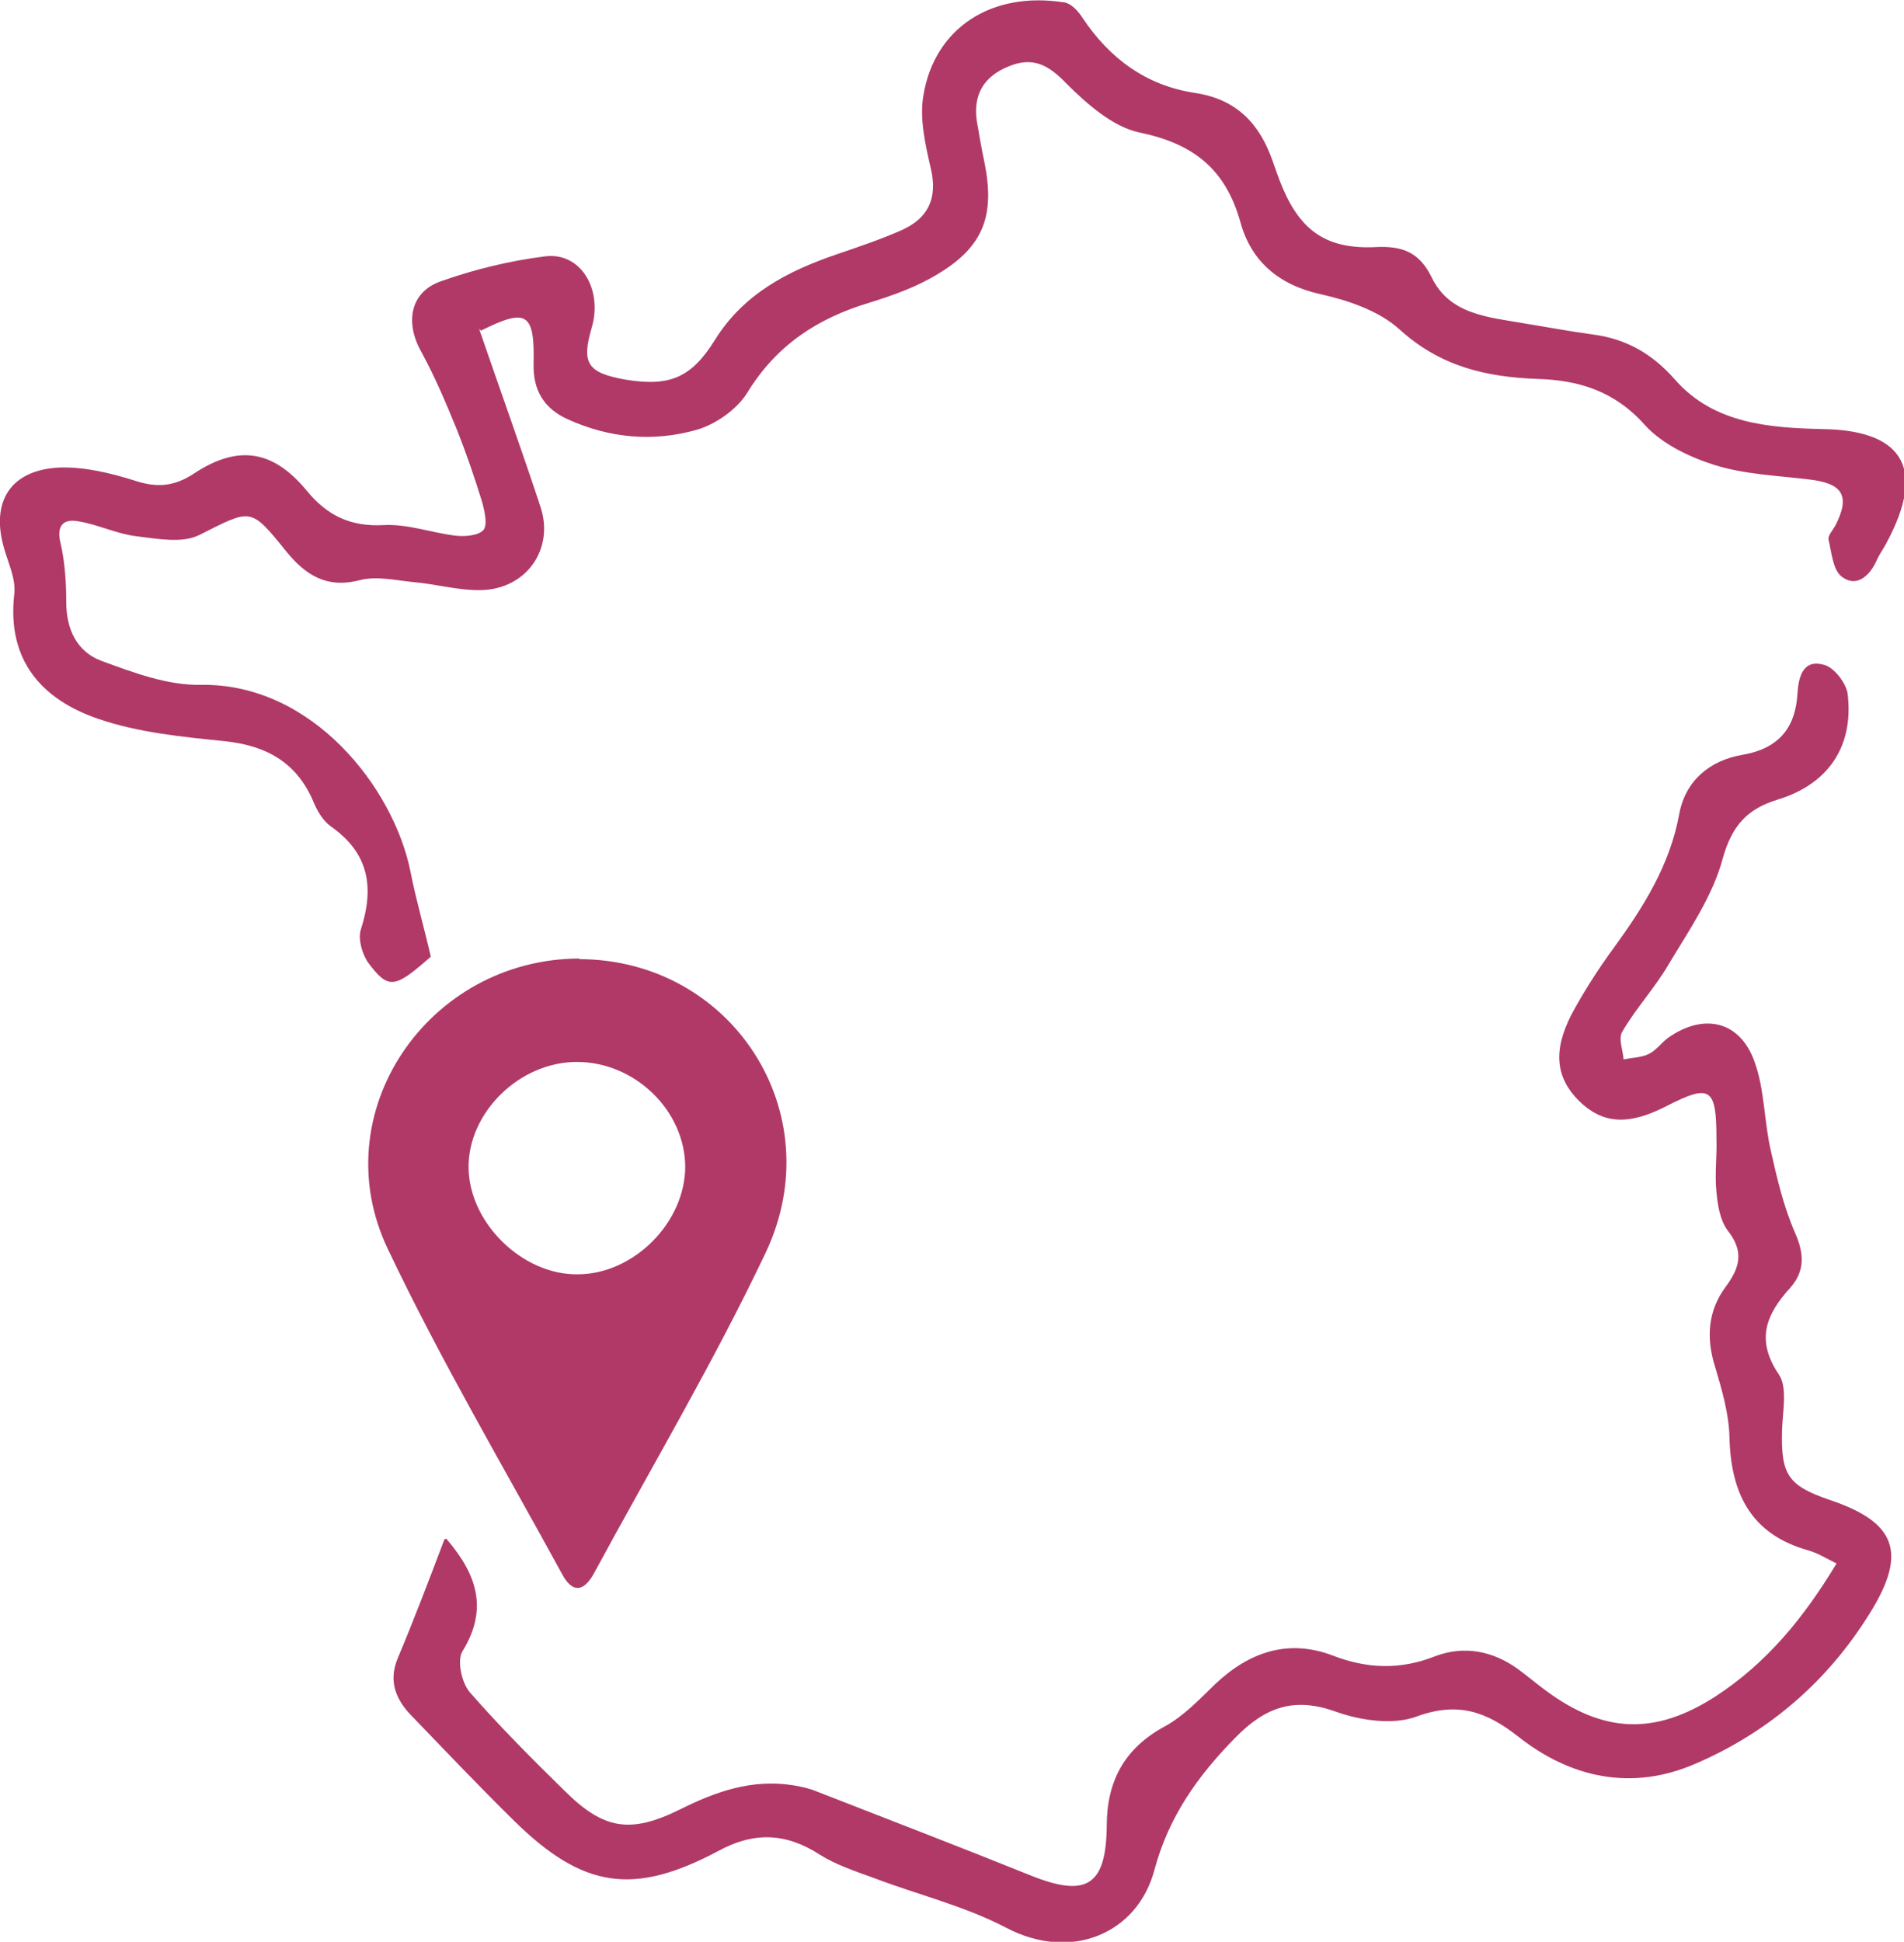
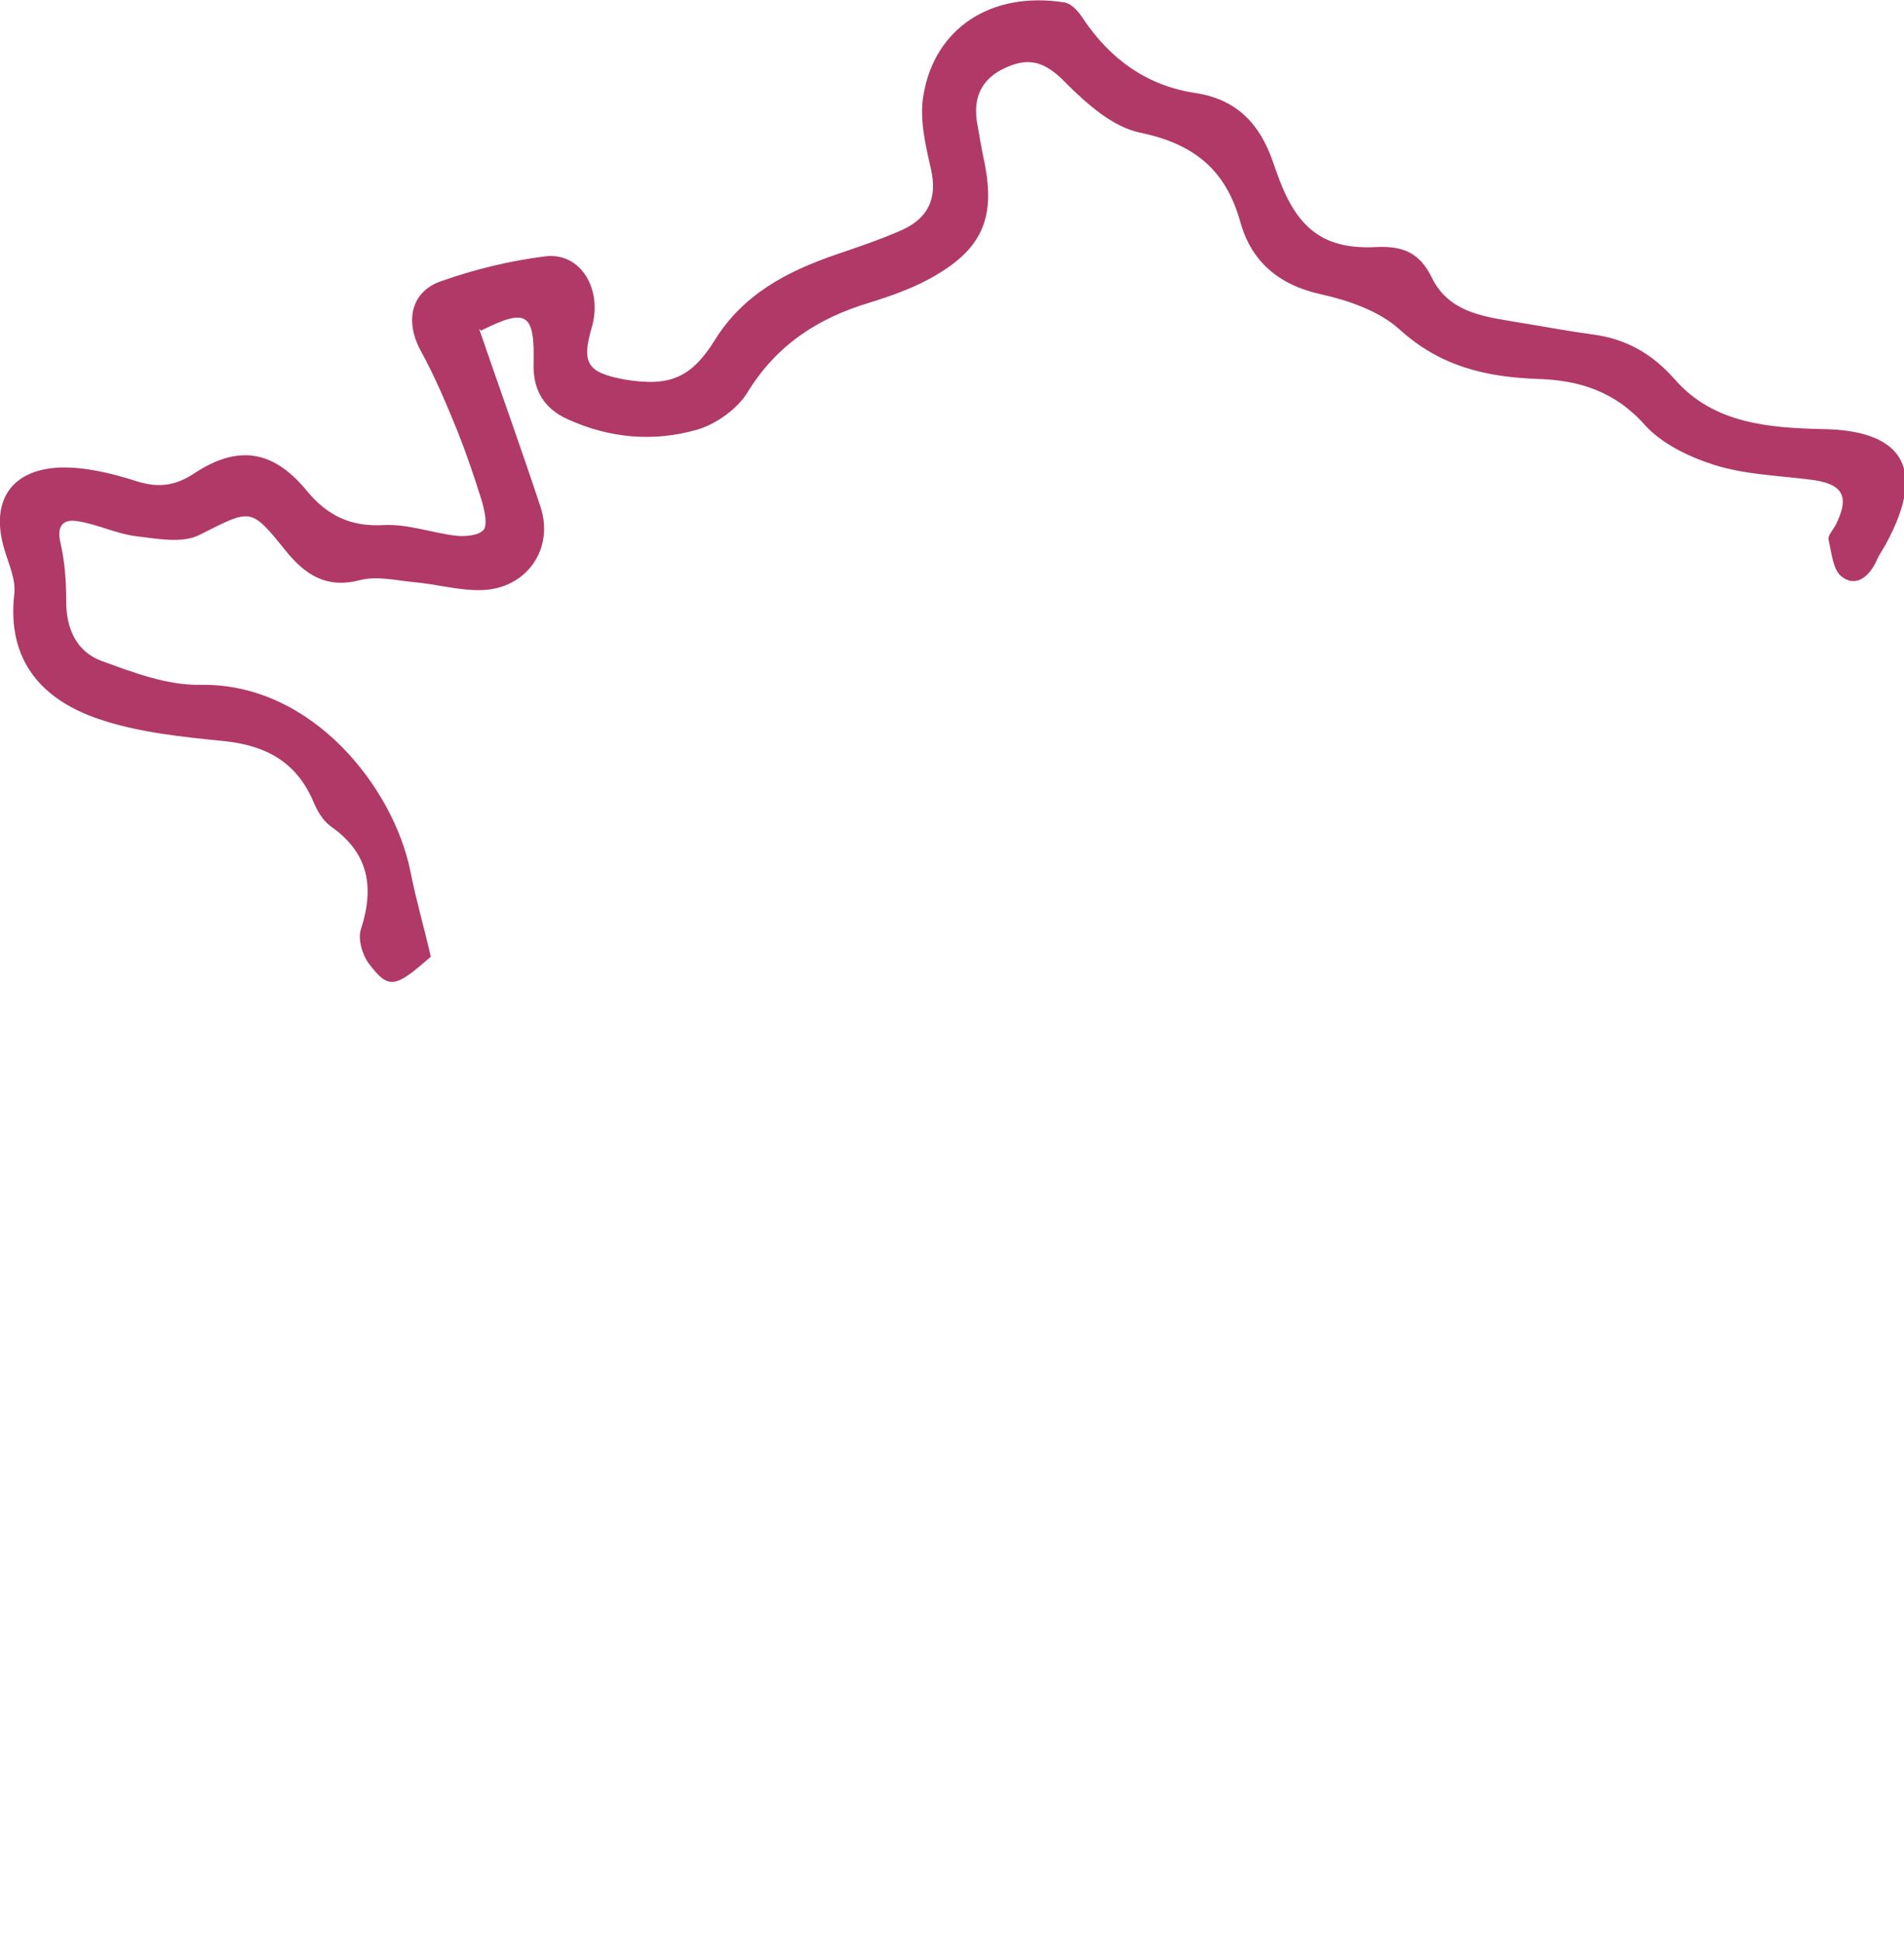
<svg xmlns="http://www.w3.org/2000/svg" id="Calque_2" viewBox="0 0 30.76 31.36">
  <defs>
    <style>.cls-1{fill:#b03968;}</style>
  </defs>
  <g id="Calque_1-2">
-     <path class="cls-1" d="M7.74,5.31c.34,.99,.68,1.93,.99,2.87,.23,.68-.22,1.33-.95,1.35-.37,.01-.74-.1-1.11-.13-.29-.03-.59-.1-.86-.03-.54,.14-.88-.09-1.19-.47-.58-.72-.56-.68-1.4-.26-.28,.14-.68,.06-1.02,.02-.32-.04-.62-.19-.93-.24-.26-.05-.36,.08-.29,.36,.07,.31,.09,.63,.09,.94,0,.44,.17,.8,.56,.95,.52,.19,1.07,.4,1.61,.39,1.81-.03,3.12,1.67,3.39,3.01,.09,.46,.22,.9,.33,1.38-.58,.51-.68,.54-1.01,.1-.1-.14-.17-.39-.12-.54,.22-.68,.13-1.23-.48-1.66-.13-.09-.23-.26-.29-.41-.27-.63-.76-.9-1.43-.97-.69-.07-1.4-.14-2.04-.36-.91-.31-1.48-.94-1.36-2.01,.03-.24-.09-.49-.16-.73-.23-.77,.1-1.29,.91-1.32,.39-.01,.81,.09,1.19,.21,.36,.12,.64,.1,.96-.11,.71-.47,1.28-.39,1.83,.28,.33,.4,.71,.58,1.24,.55,.38-.02,.76,.12,1.15,.17,.16,.02,.38,0,.46-.09,.07-.08,.02-.3-.02-.45-.12-.39-.25-.77-.4-1.15-.18-.44-.36-.87-.59-1.29-.26-.47-.17-.96,.33-1.13,.54-.19,1.11-.33,1.68-.4,.57-.07,.93,.53,.75,1.15-.17,.58-.07,.73,.54,.84,.72,.12,1.07-.03,1.45-.64,.46-.74,1.17-1.11,1.96-1.38,.35-.12,.71-.24,1.05-.39,.43-.19,.59-.51,.48-.99-.09-.39-.19-.82-.12-1.2,.18-1.07,1.09-1.68,2.28-1.49,.11,.02,.22,.14,.29,.25,.44,.66,1.03,1.09,1.81,1.21,.68,.1,1.05,.5,1.26,1.1,.05,.14,.1,.29,.16,.43,.3,.71,.73,1,1.51,.96,.42-.02,.7,.08,.9,.49,.29,.6,.91,.64,1.48,.74,.37,.06,.74,.13,1.11,.18,.55,.07,.97,.31,1.34,.73,.63,.72,1.54,.78,2.4,.8,1.17,.02,1.73,.54,1,1.87-.05,.09-.11,.17-.15,.27-.12,.25-.33,.42-.56,.24-.14-.11-.16-.39-.21-.6-.01-.06,.07-.15,.11-.22,.25-.49,.12-.69-.45-.75-.5-.06-1.02-.08-1.5-.23-.41-.13-.85-.34-1.13-.65-.48-.54-1.06-.72-1.72-.74-.84-.03-1.58-.2-2.24-.8-.33-.3-.83-.47-1.28-.57-.68-.15-1.12-.54-1.29-1.16-.24-.86-.76-1.27-1.63-1.45-.43-.09-.85-.46-1.18-.79-.29-.3-.54-.44-.93-.28-.4,.16-.58,.45-.52,.88,.04,.23,.08,.47,.13,.7,.16,.83-.02,1.33-.75,1.77-.34,.21-.73,.35-1.12,.47-.83,.25-1.49,.68-1.96,1.44-.16,.27-.51,.52-.82,.61-.7,.2-1.41,.14-2.09-.17-.38-.17-.56-.47-.55-.89,.02-.83-.11-.91-.85-.54Z" />
-     <path class="cls-1" d="M7.21,24.85c.5,.58,.68,1.14,.26,1.82-.09,.15-.01,.51,.12,.66,.48,.55,1,1.07,1.52,1.58,.64,.64,1.07,.71,1.88,.31,.58-.29,1.16-.49,1.81-.39,.13,.02,.27,.05,.39,.1,1.15,.45,2.3,.89,3.44,1.35,.91,.37,1.24,.19,1.25-.79,0-.73,.29-1.26,.94-1.61,.31-.17,.56-.44,.81-.68,.55-.52,1.18-.74,1.91-.46,.55,.21,1.08,.23,1.64,.01,.47-.18,.94-.09,1.35,.21,.15,.11,.29,.23,.44,.34,.93,.69,1.76,.73,2.74,.1,.83-.54,1.43-1.27,1.96-2.15-.18-.09-.31-.17-.45-.21-.94-.26-1.26-.93-1.28-1.84-.01-.37-.12-.75-.23-1.12-.15-.47-.12-.91,.17-1.3,.23-.31,.3-.57,.03-.91-.12-.16-.16-.4-.18-.62-.03-.29,.01-.58,0-.86,0-.83-.1-.89-.82-.52-.61,.31-1.02,.28-1.4-.09-.37-.37-.43-.8-.12-1.4,.2-.37,.43-.73,.68-1.07,.48-.66,.91-1.34,1.06-2.17,.1-.53,.49-.86,1.02-.95,.59-.1,.86-.44,.89-1,.02-.3,.11-.55,.44-.45,.16,.05,.35,.3,.37,.47,.1,.84-.31,1.45-1.12,1.7-.5,.15-.75,.42-.9,.96-.16,.6-.54,1.15-.87,1.7-.22,.38-.53,.71-.75,1.09-.07,.11,.01,.3,.02,.45,.14-.03,.29-.03,.41-.09,.12-.06,.2-.18,.31-.26,.58-.41,1.17-.27,1.4,.4,.16,.45,.15,.96,.26,1.43,.1,.45,.21,.91,.39,1.32,.15,.34,.16,.62-.08,.89-.39,.43-.56,.84-.18,1.4,.14,.21,.06,.59,.05,.89-.02,.72,.09,.9,.76,1.13,1.08,.36,1.27,.85,.66,1.83-.68,1.1-1.63,1.92-2.81,2.43-1.03,.45-2.02,.24-2.88-.44-.51-.4-.97-.56-1.63-.32-.37,.14-.89,.07-1.29-.07-.68-.25-1.15-.09-1.64,.41-.61,.62-1.08,1.28-1.31,2.14-.27,1.02-1.34,1.49-2.4,.93-.67-.35-1.42-.53-2.13-.8-.3-.11-.61-.21-.88-.38-.54-.35-1.06-.37-1.63-.06-1.37,.73-2.19,.61-3.3-.48-.57-.56-1.12-1.14-1.67-1.71-.25-.26-.37-.56-.21-.93,.26-.62,.5-1.25,.75-1.91Z" />
-     <path class="cls-1" d="M9.35,15.49c2.47,0,4.09,2.48,3.02,4.74-.84,1.77-1.85,3.47-2.78,5.19-.17,.3-.35,.3-.51,0-.95-1.74-1.96-3.45-2.81-5.24-1.06-2.2,.64-4.7,3.1-4.7Zm1.72,3.36c0-.91-.81-1.7-1.75-1.7-.93,0-1.76,.82-1.75,1.71,.01,.89,.87,1.73,1.76,1.72,.91,0,1.74-.84,1.74-1.74Z" />
+     <path class="cls-1" d="M7.74,5.31c.34,.99,.68,1.93,.99,2.87,.23,.68-.22,1.33-.95,1.35-.37,.01-.74-.1-1.11-.13-.29-.03-.59-.1-.86-.03-.54,.14-.88-.09-1.19-.47-.58-.72-.56-.68-1.4-.26-.28,.14-.68,.06-1.02,.02-.32-.04-.62-.19-.93-.24-.26-.05-.36,.08-.29,.36,.07,.31,.09,.63,.09,.94,0,.44,.17,.8,.56,.95,.52,.19,1.07,.4,1.61,.39,1.81-.03,3.12,1.67,3.39,3.01,.09,.46,.22,.9,.33,1.38-.58,.51-.68,.54-1.01,.1-.1-.14-.17-.39-.12-.54,.22-.68,.13-1.23-.48-1.66-.13-.09-.23-.26-.29-.41-.27-.63-.76-.9-1.43-.97-.69-.07-1.4-.14-2.04-.36-.91-.31-1.48-.94-1.36-2.01,.03-.24-.09-.49-.16-.73-.23-.77,.1-1.29,.91-1.32,.39-.01,.81,.09,1.19,.21,.36,.12,.64,.1,.96-.11,.71-.47,1.28-.39,1.83,.28,.33,.4,.71,.58,1.24,.55,.38-.02,.76,.12,1.15,.17,.16,.02,.38,0,.46-.09,.07-.08,.02-.3-.02-.45-.12-.39-.25-.77-.4-1.15-.18-.44-.36-.87-.59-1.29-.26-.47-.17-.96,.33-1.13,.54-.19,1.11-.33,1.68-.4,.57-.07,.93,.53,.75,1.15-.17,.58-.07,.73,.54,.84,.72,.12,1.07-.03,1.45-.64,.46-.74,1.17-1.11,1.96-1.38,.35-.12,.71-.24,1.05-.39,.43-.19,.59-.51,.48-.99-.09-.39-.19-.82-.12-1.2,.18-1.07,1.09-1.68,2.28-1.49,.11,.02,.22,.14,.29,.25,.44,.66,1.03,1.09,1.81,1.21,.68,.1,1.05,.5,1.26,1.1,.05,.14,.1,.29,.16,.43,.3,.71,.73,1,1.51,.96,.42-.02,.7,.08,.9,.49,.29,.6,.91,.64,1.48,.74,.37,.06,.74,.13,1.11,.18,.55,.07,.97,.31,1.34,.73,.63,.72,1.54,.78,2.4,.8,1.17,.02,1.73,.54,1,1.87-.05,.09-.11,.17-.15,.27-.12,.25-.33,.42-.56,.24-.14-.11-.16-.39-.21-.6-.01-.06,.07-.15,.11-.22,.25-.49,.12-.69-.45-.75-.5-.06-1.02-.08-1.5-.23-.41-.13-.85-.34-1.13-.65-.48-.54-1.06-.72-1.72-.74-.84-.03-1.58-.2-2.24-.8-.33-.3-.83-.47-1.28-.57-.68-.15-1.12-.54-1.29-1.16-.24-.86-.76-1.27-1.63-1.45-.43-.09-.85-.46-1.18-.79-.29-.3-.54-.44-.93-.28-.4,.16-.58,.45-.52,.88,.04,.23,.08,.47,.13,.7,.16,.83-.02,1.33-.75,1.77-.34,.21-.73,.35-1.12,.47-.83,.25-1.49,.68-1.96,1.44-.16,.27-.51,.52-.82,.61-.7,.2-1.41,.14-2.09-.17-.38-.17-.56-.47-.55-.89,.02-.83-.11-.91-.85-.54" />
  </g>
</svg>